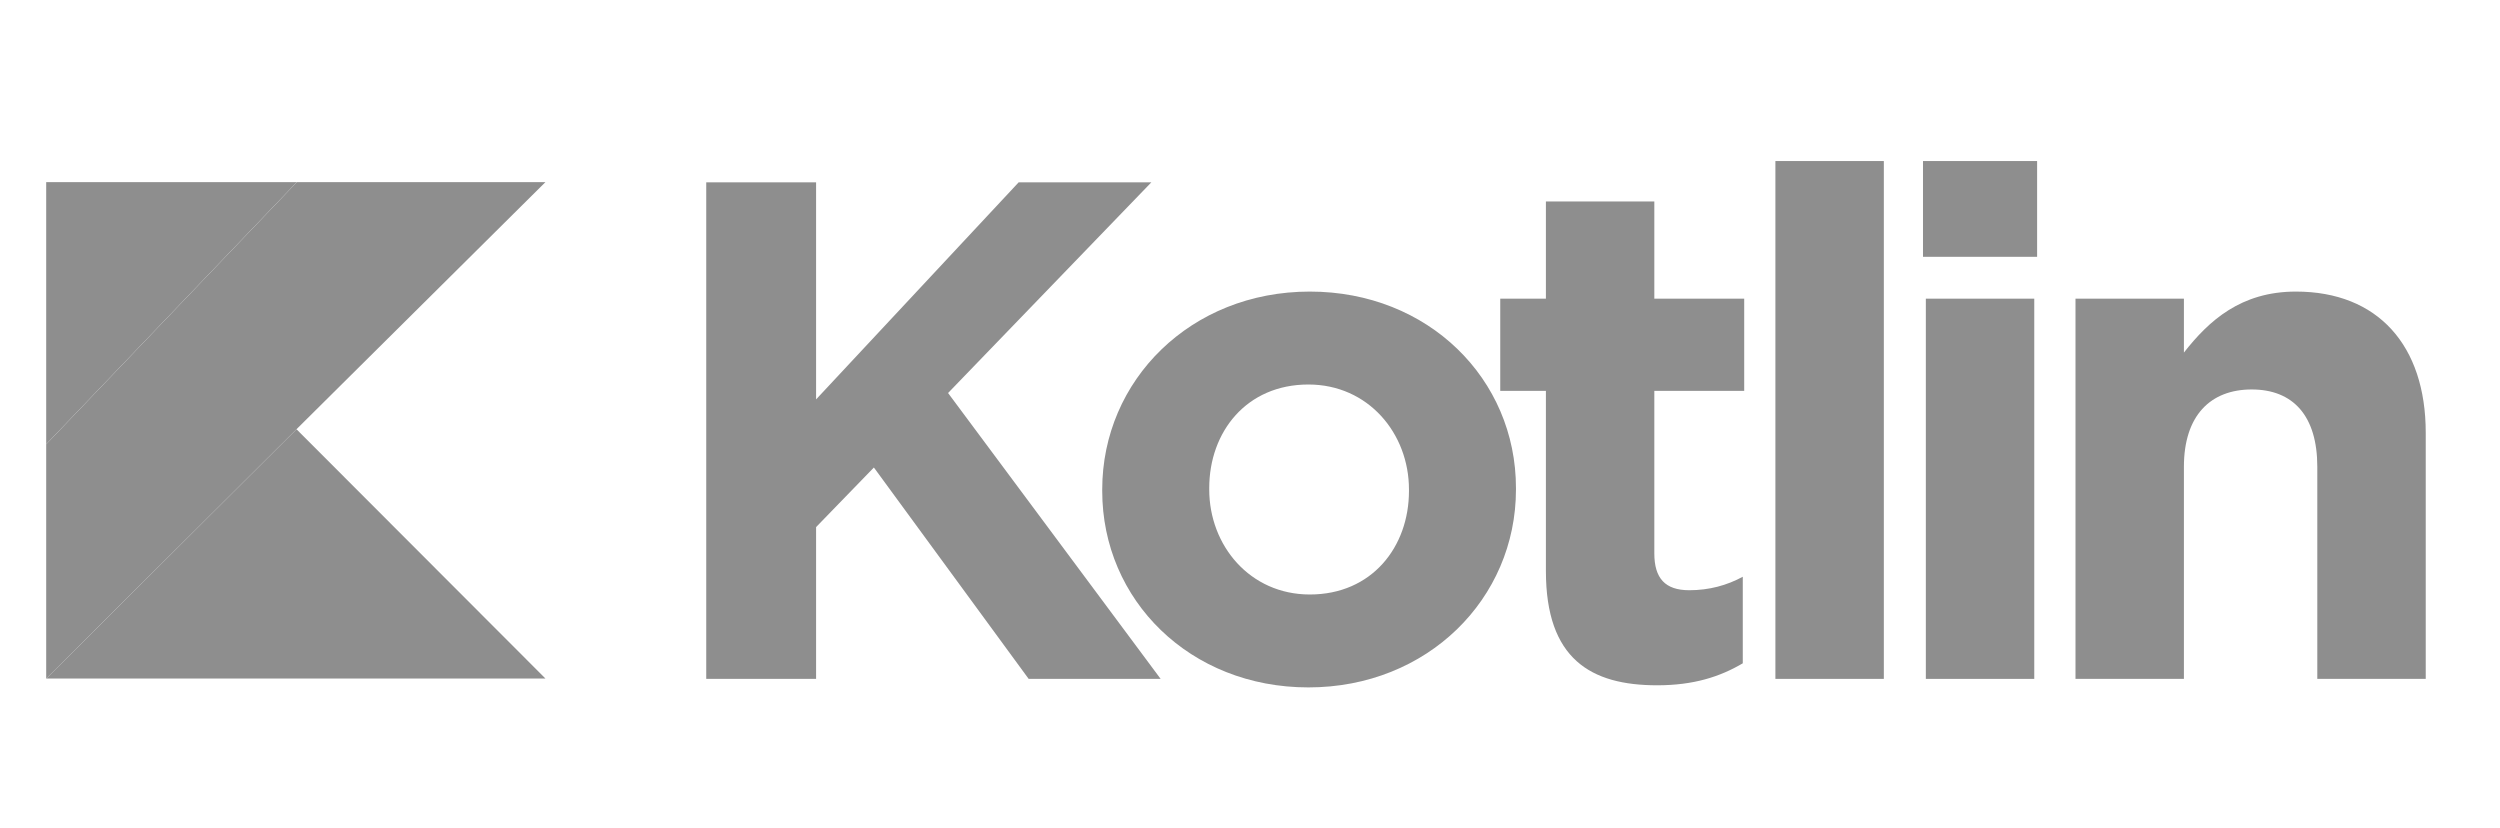
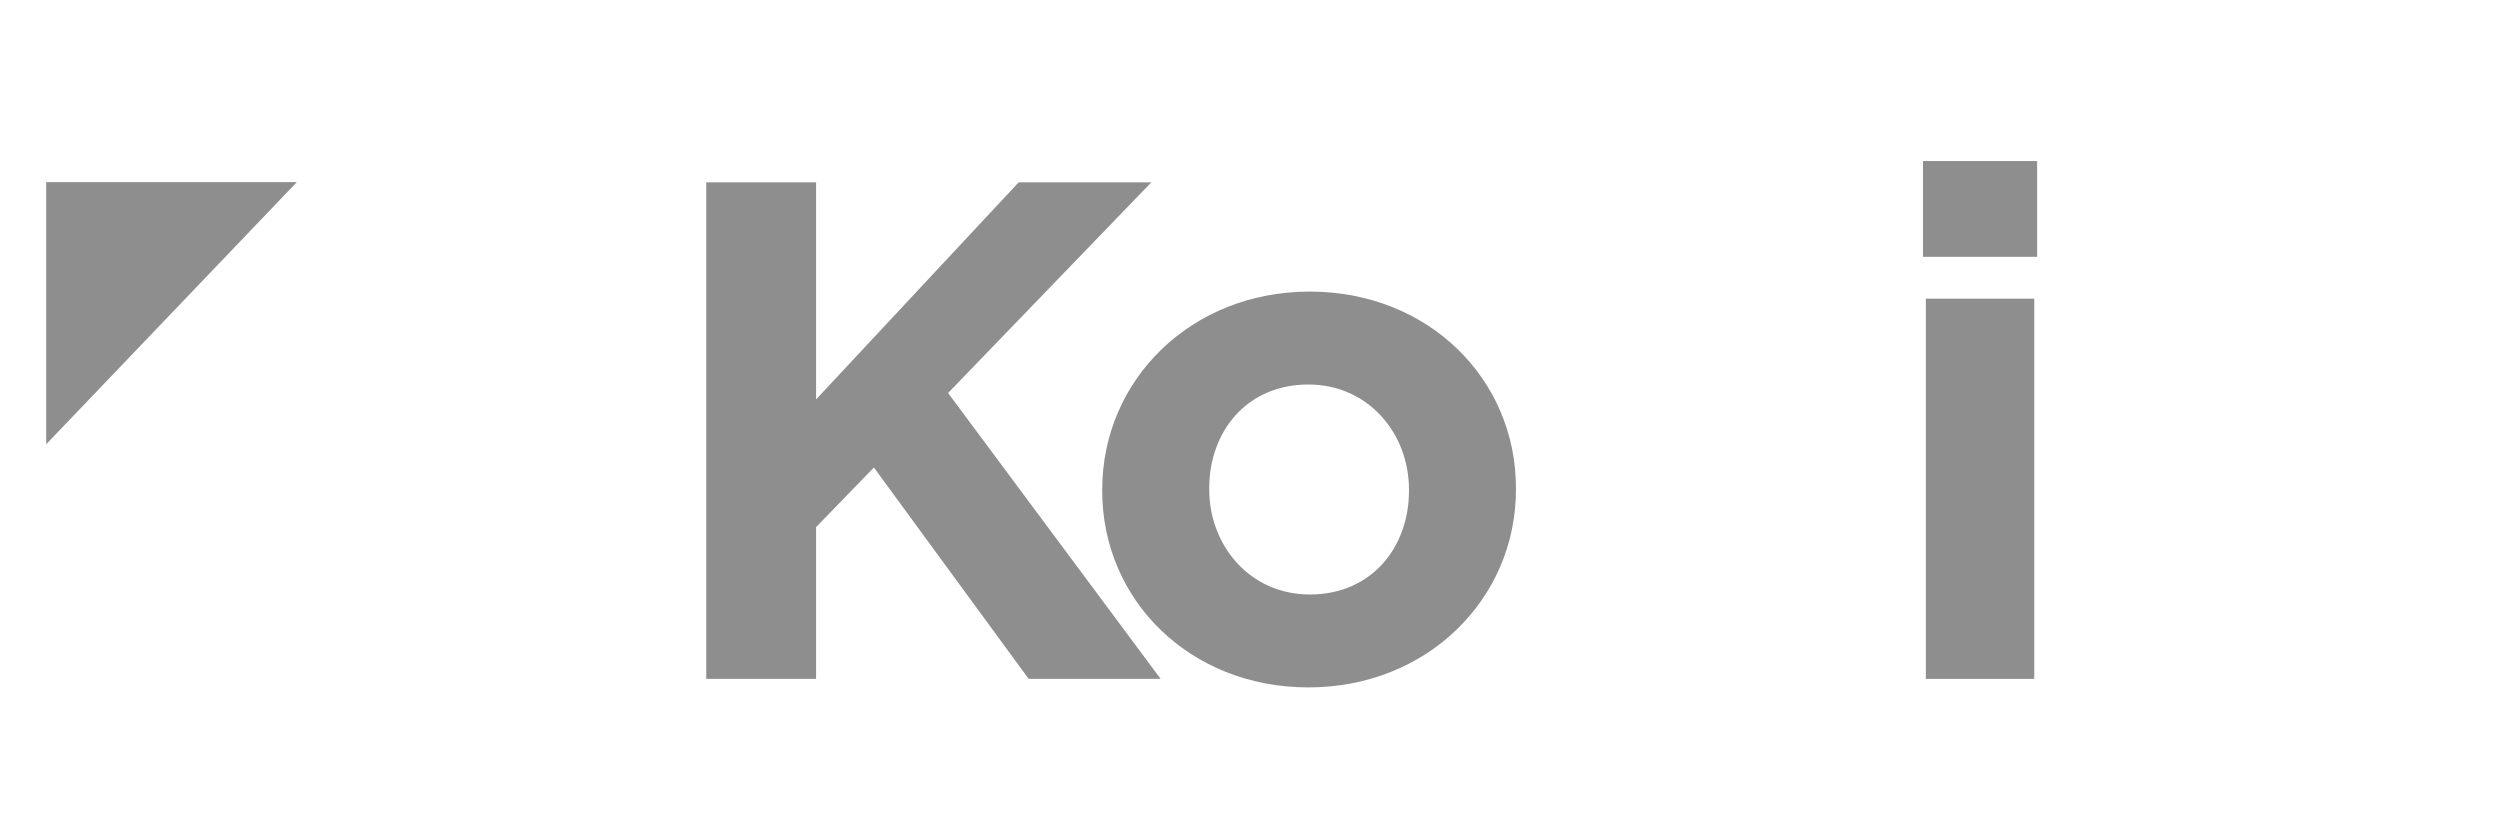
<svg xmlns="http://www.w3.org/2000/svg" width="163" height="54" viewBox="0 0 163 54" fill="none">
  <path d="M46.047 11.887H53.209V26.04L66.418 11.887H75.069L61.814 25.624L75.674 44.264H67.069L56.977 30.481L53.209 34.366V44.264H46.047L46.047 11.887Z" fill="#8E8E8E" />
  <path d="M71.865 32.008V31.916C71.865 24.793 77.633 19.011 85.4 19.011C93.12 19.011 98.841 24.7 98.841 31.823V31.915C98.841 39.038 93.074 44.819 85.307 44.819C77.586 44.819 71.865 39.131 71.865 32.008ZM91.865 32.008V31.916C91.865 28.261 89.213 25.07 85.307 25.07C81.26 25.07 78.842 28.169 78.842 31.823V31.916C78.842 35.569 81.493 38.761 85.4 38.761C89.446 38.761 91.865 35.662 91.865 32.008Z" fill="#8E8E8E" />
-   <path d="M100.793 37.234V25.486H97.816V19.473H100.793V13.137H107.862V19.473H113.722V25.486H107.862V36.078C107.862 37.697 108.56 38.483 110.141 38.483C111.444 38.483 112.606 38.16 113.629 37.604V43.247C112.141 44.126 110.42 44.681 108.048 44.681C103.723 44.681 100.793 42.97 100.793 37.234Z" fill="#8E8E8E" />
-   <path d="M115.756 10.5H122.826V44.263H115.756V10.5Z" fill="#8E8E8E" />
  <path d="M125.379 10.5H132.82V16.744H125.379V10.5ZM125.565 19.473H132.634V44.264H125.565V19.473Z" fill="#8E8E8E" />
-   <path d="M135.322 19.473H142.391V22.988C144.019 20.907 146.112 19.011 149.693 19.011C155.042 19.011 158.158 22.526 158.158 28.215V44.264H151.088V30.435C151.088 27.105 149.507 25.393 146.81 25.393C144.112 25.393 142.391 27.105 142.391 30.435V44.264H135.322V19.473Z" fill="#8E8E8E" />
-   <path d="M19.355 11.873L3.012 28.965V44.243L19.331 27.986L35.564 11.873H19.355Z" fill="#8E8E8E" />
-   <path d="M3.012 44.242L19.331 27.985L35.564 44.242H3.012Z" fill="#8E8E8E" />
  <path d="M3.012 11.873H19.355L3.012 28.965V11.873Z" fill="#8E8E8E" />
</svg>